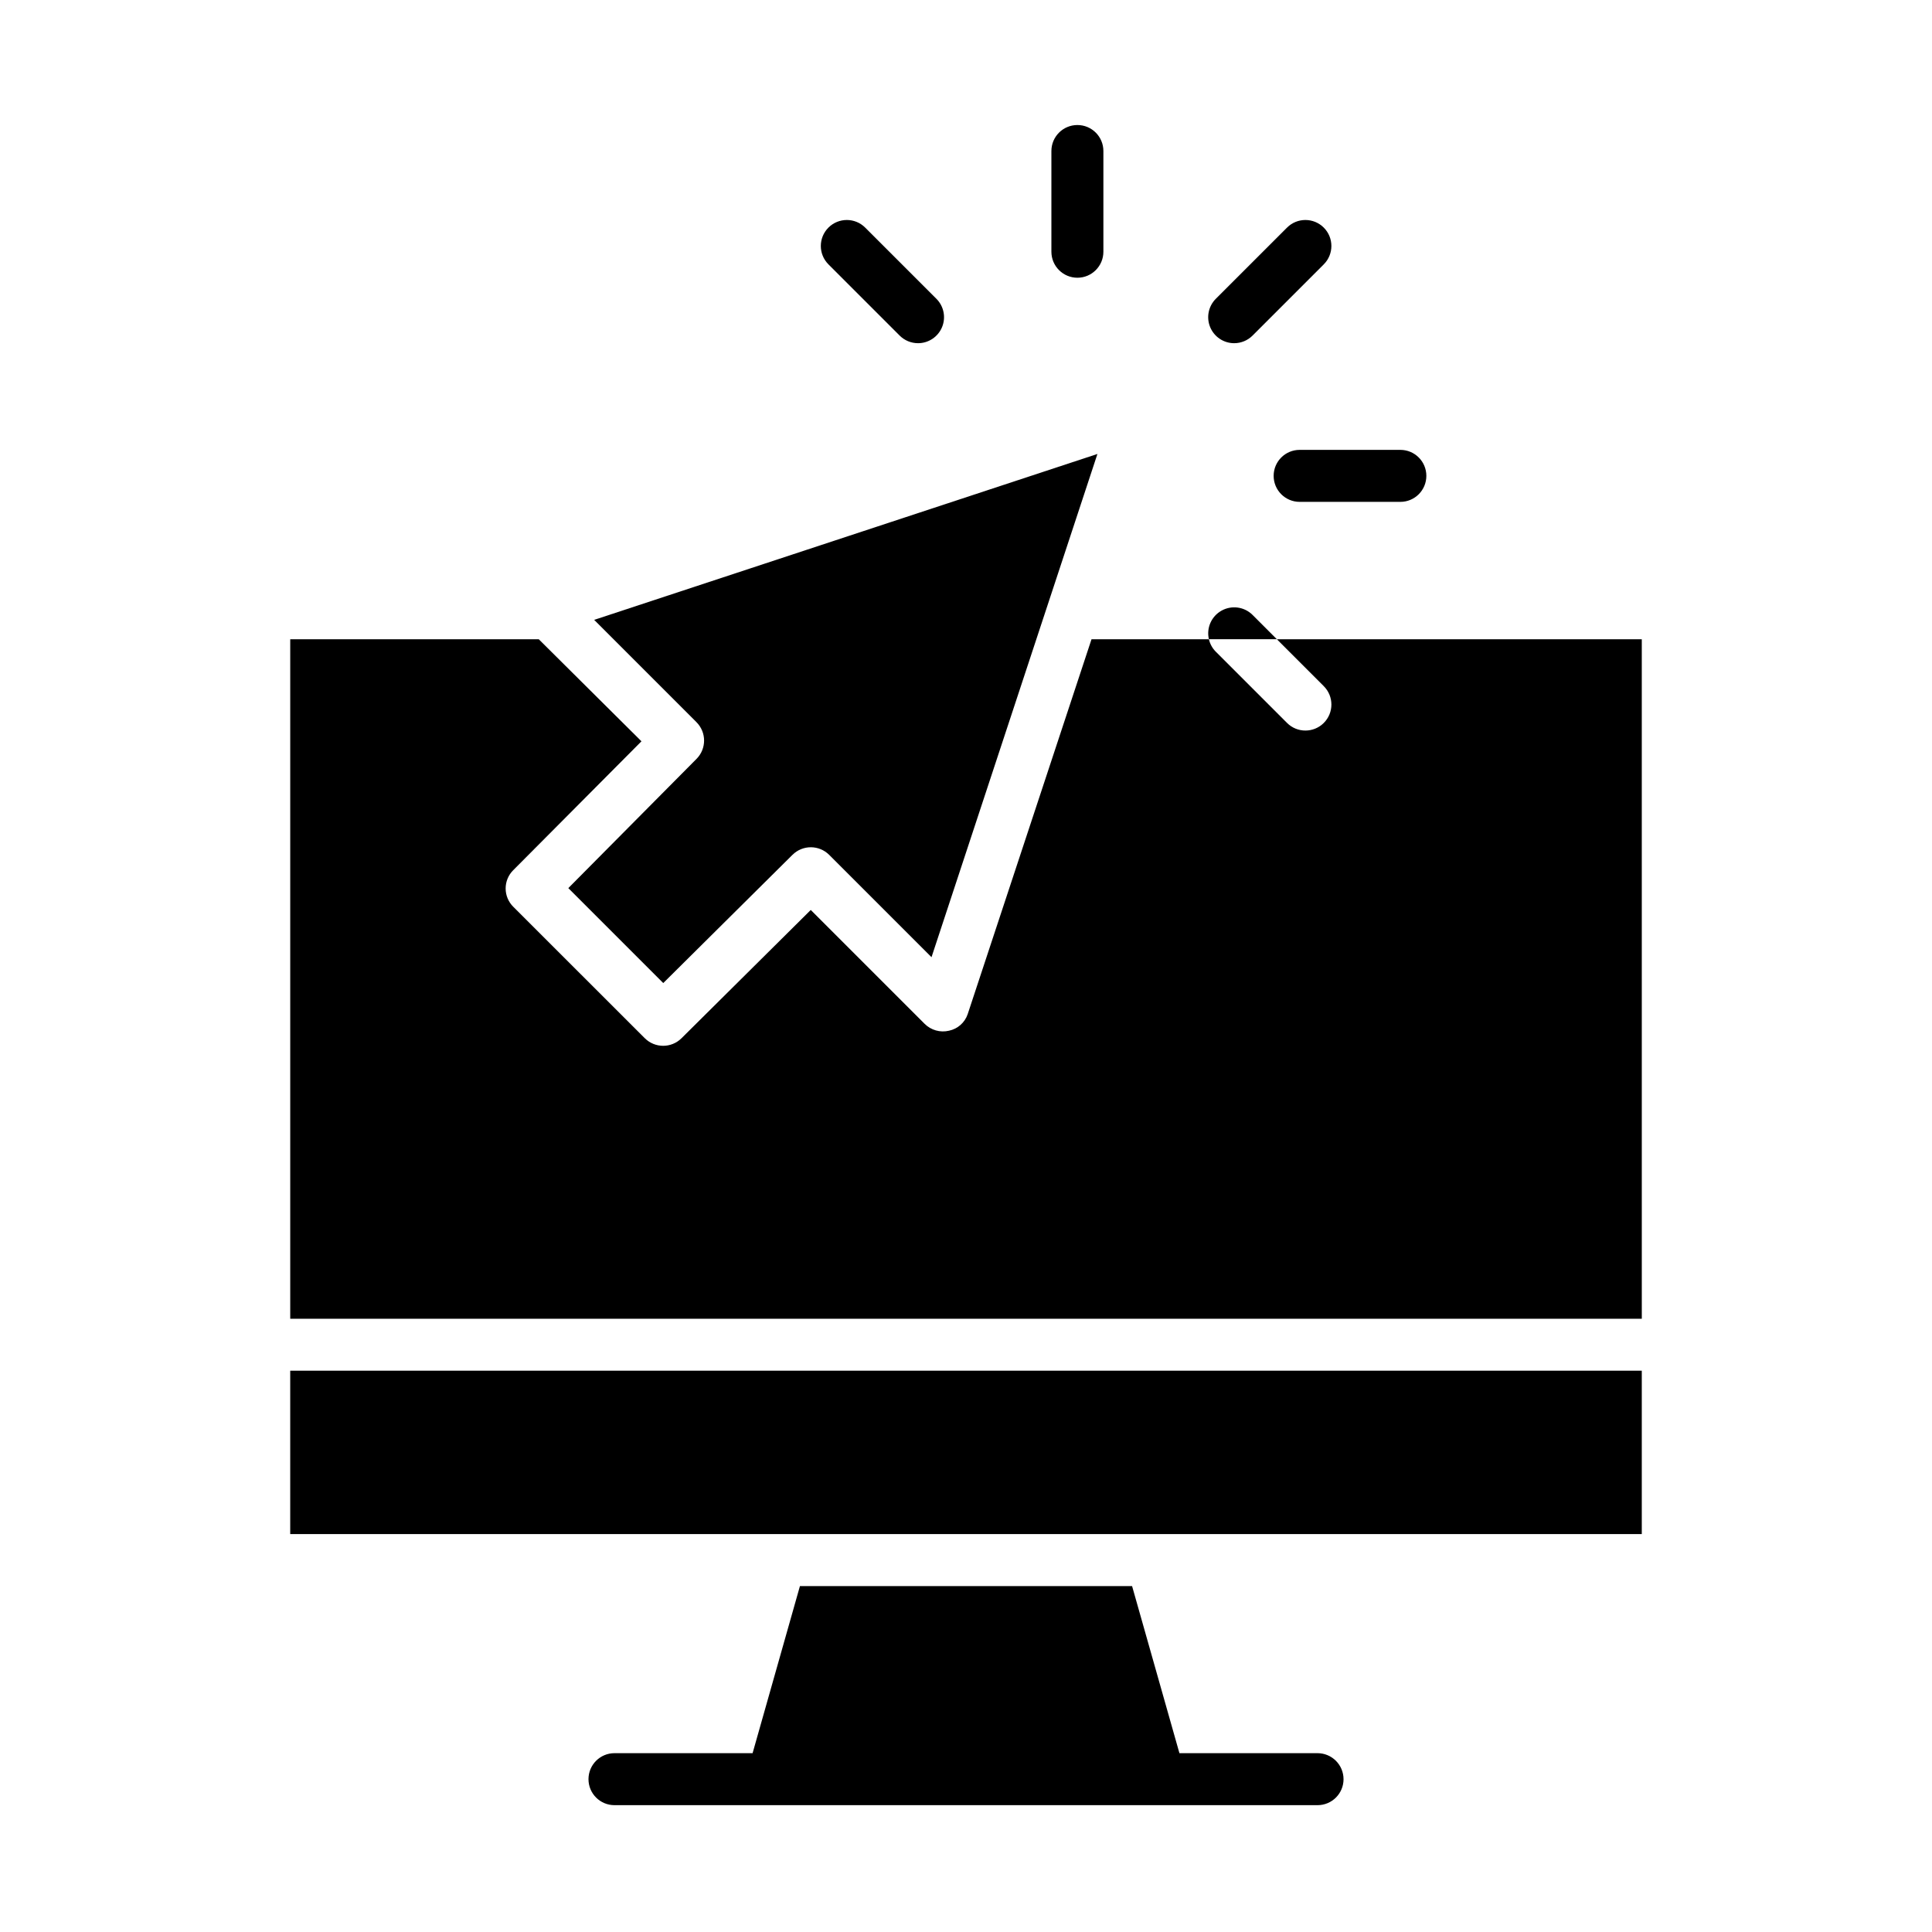
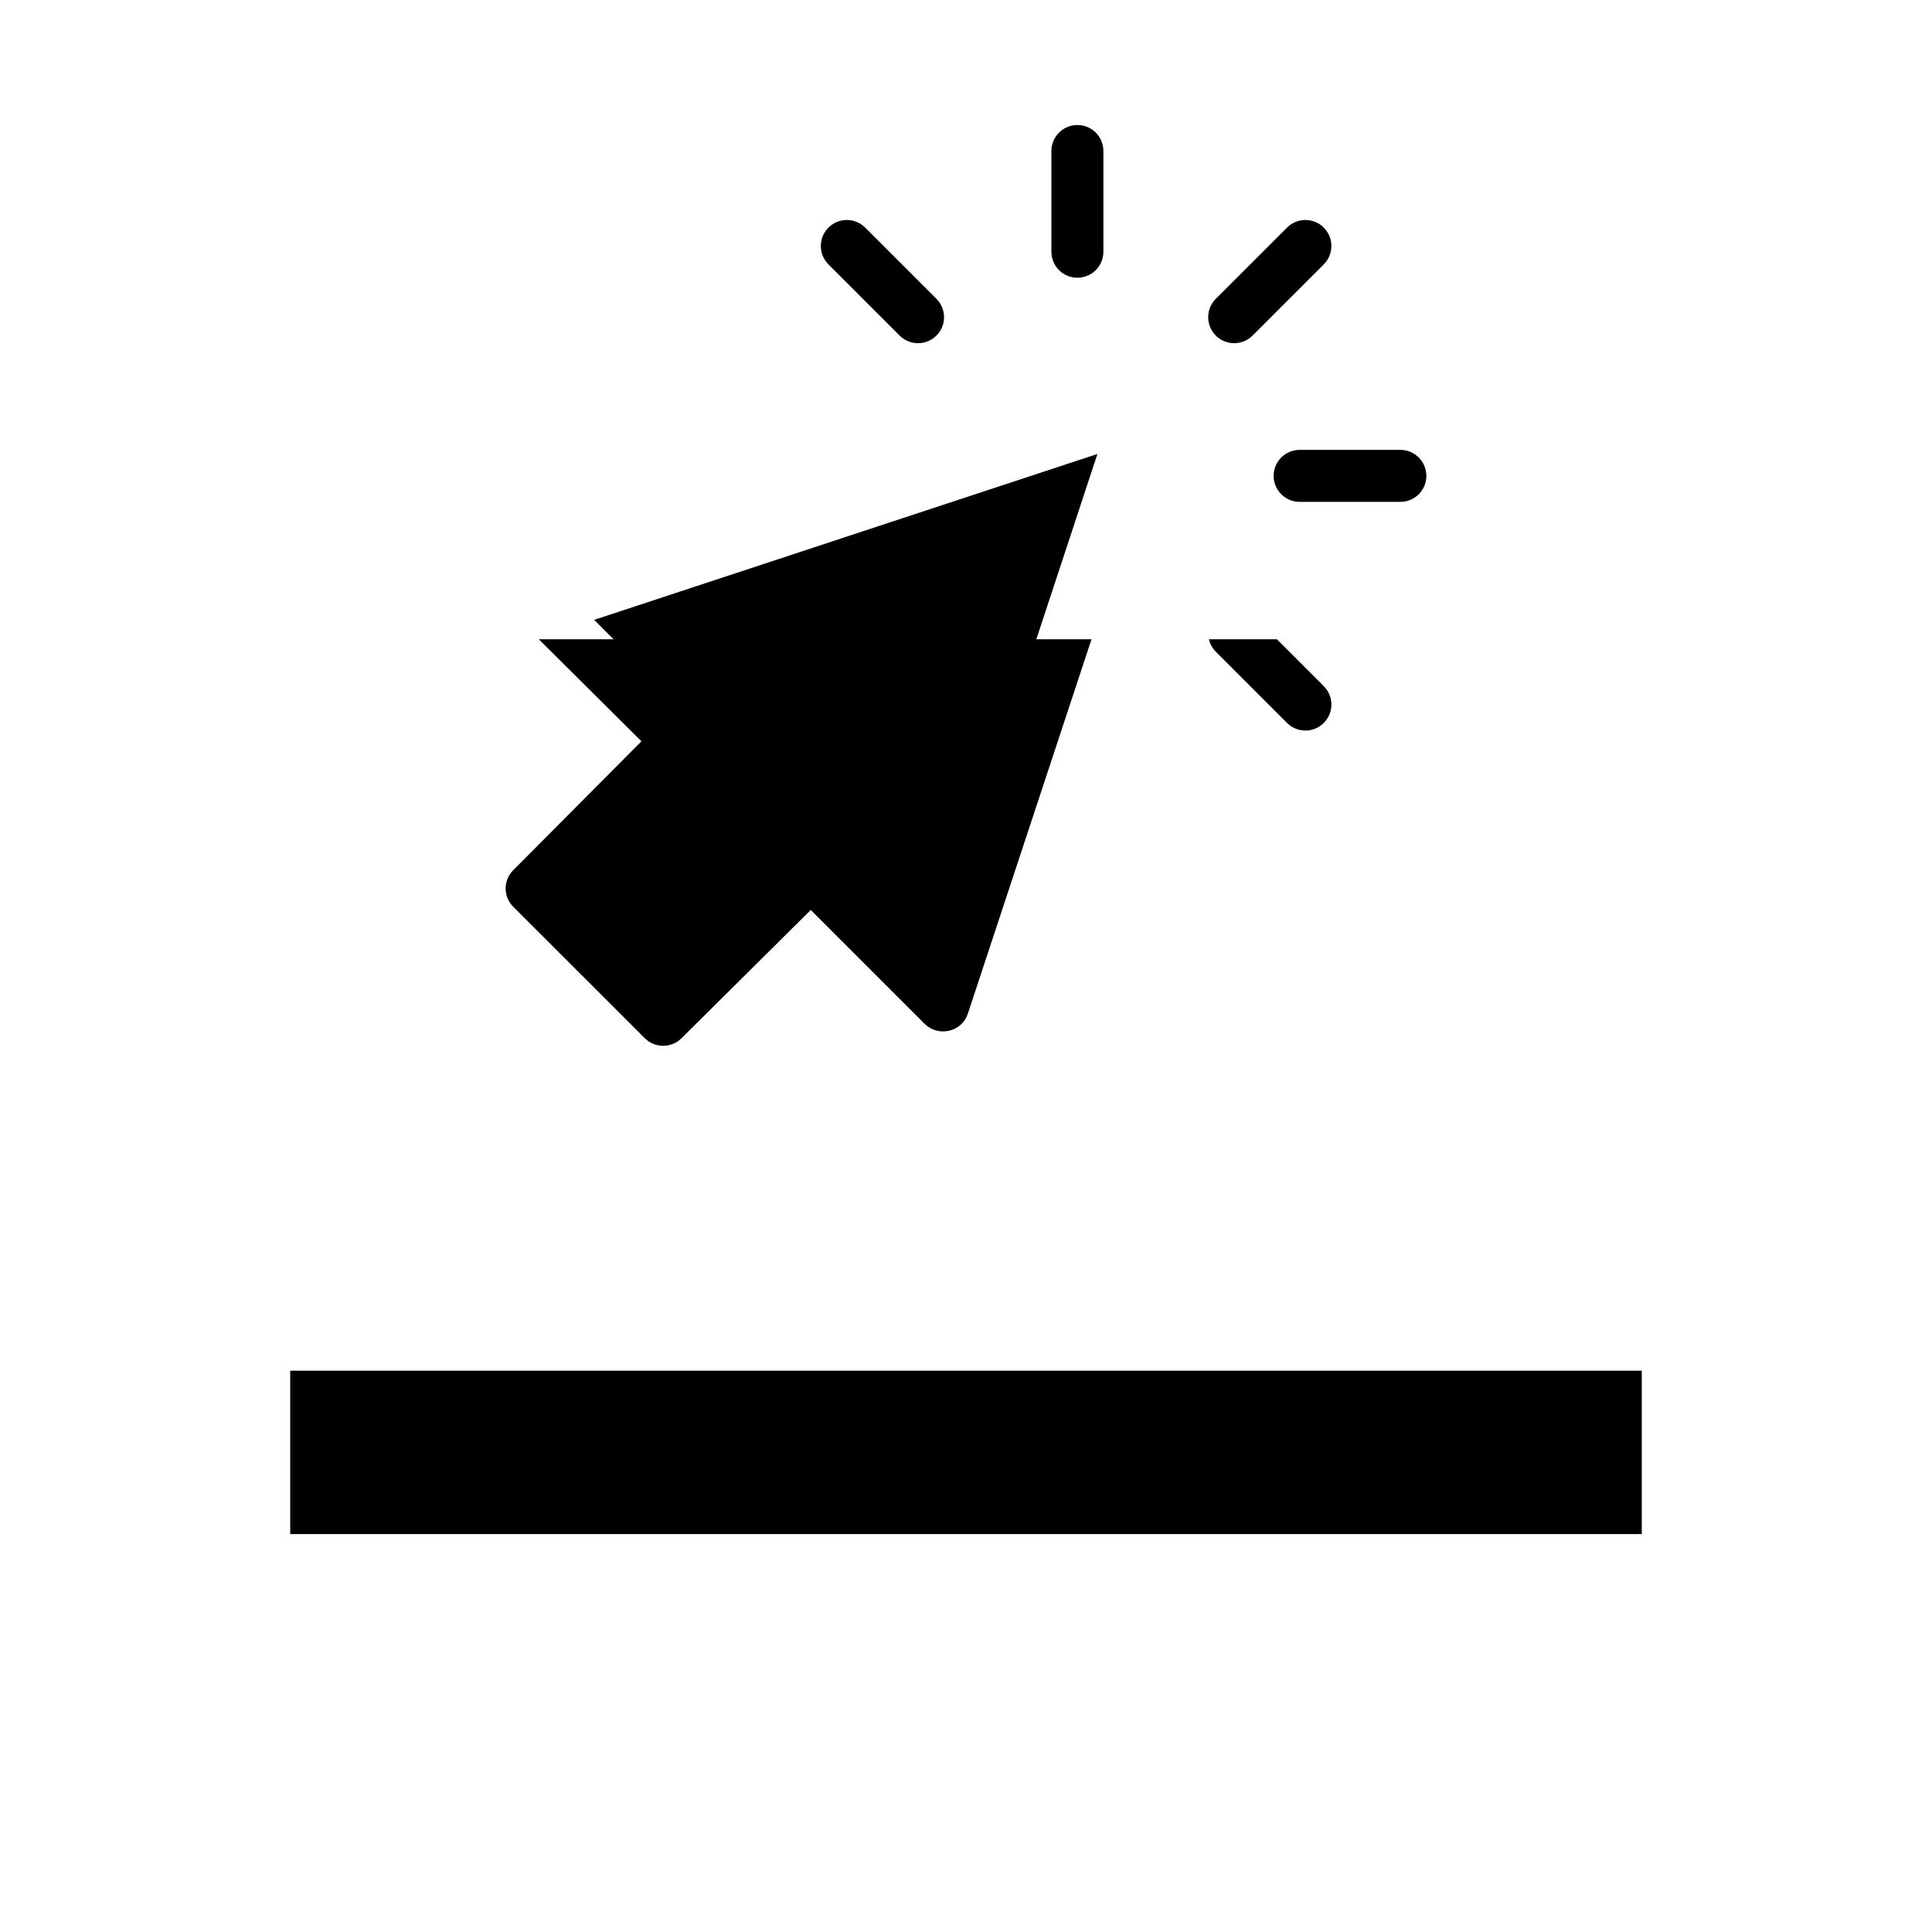
<svg xmlns="http://www.w3.org/2000/svg" fill="#000000" width="800px" height="800px" version="1.1" viewBox="144 144 512 512">
  <g>
    <path d="m471.07 234.95c1.828 0 3.582-0.727 4.871-2.019l18.875-18.875h-0.004c2.691-2.688 2.691-7.051 0-9.738-2.688-2.691-7.051-2.691-9.738 0l-18.875 18.871c-1.969 1.973-2.559 4.934-1.492 7.508 1.066 2.574 3.578 4.254 6.363 4.254z" />
    <path d="m387.29 234.95c2.785 0 5.297-1.68 6.363-4.254 1.066-2.574 0.477-5.535-1.492-7.508l-18.875-18.871c-2.688-2.691-7.051-2.691-9.742 0-2.688 2.688-2.688 7.051 0 9.738l18.875 18.875c1.289 1.293 3.043 2.019 4.871 2.019z" />
    <path d="m436.41 184.02c0-3.805-3.082-6.887-6.887-6.887-3.805 0-6.891 3.082-6.891 6.887v26.691c0 3.805 3.086 6.891 6.891 6.891 3.805 0 6.887-3.086 6.887-6.891z" />
    <path d="m488.42 277h26.691c3.805 0 6.887-3.086 6.887-6.891s-3.082-6.887-6.887-6.887h-26.691c-3.805 0-6.891 3.082-6.891 6.887s3.086 6.891 6.891 6.891z" />
    <path d="m220.91 507.25h358.18v43.297h-358.18z" />
-     <path d="m475.94 306.96c-2.176-2.168-5.527-2.633-8.211-1.137-2.688 1.492-4.059 4.586-3.359 7.578h18.008z" />
    <path d="m294.61 379.36 25.16 25.16 34.254-33.992v0.004c2.691-2.672 7.039-2.664 9.723 0.02l27.113 27.113 43.969-133.36-133.37 43.965 27.113 27.113v0.004c2.684 2.68 2.691 7.027 0.02 9.719z" />
-     <path d="m579.09 313.41h-96.703l12.434 12.434h-0.004c2.691 2.688 2.691 7.051 0 9.742-2.688 2.688-7.051 2.688-9.738 0l-18.875-18.875c-0.906-0.906-1.539-2.051-1.828-3.301h-31.113l-32.82 99.363c-0.762 2.231-2.641 3.894-4.949 4.375-2.324 0.555-4.769-0.141-6.461-1.828l-30.172-30.172-34.254 33.996c-2.691 2.672-7.031 2.672-9.723 0l-34.863-34.844c-1.289-1.281-2.016-3.019-2.019-4.836-0.004-1.816 0.715-3.559 2-4.844l33.992-34.168-27.211-27.043h-65.867v180.07h358.18z" />
-     <path d="m500.05 615.5c0-1.828-0.727-3.578-2.019-4.871-1.293-1.293-3.043-2.019-4.871-2.019h-36.598l-12.547-44.281-88.023 0.004-12.547 44.281-36.602-0.004c-3.805 0-6.887 3.086-6.887 6.891 0 3.805 3.082 6.887 6.887 6.887h186.32c3.805 0 6.891-3.082 6.891-6.887z" />
+     <path d="m579.09 313.41h-96.703l12.434 12.434h-0.004c2.691 2.688 2.691 7.051 0 9.742-2.688 2.688-7.051 2.688-9.738 0l-18.875-18.875c-0.906-0.906-1.539-2.051-1.828-3.301h-31.113l-32.82 99.363c-0.762 2.231-2.641 3.894-4.949 4.375-2.324 0.555-4.769-0.141-6.461-1.828l-30.172-30.172-34.254 33.996c-2.691 2.672-7.031 2.672-9.723 0l-34.863-34.844c-1.289-1.281-2.016-3.019-2.019-4.836-0.004-1.816 0.715-3.559 2-4.844l33.992-34.168-27.211-27.043h-65.867h358.18z" />
  </g>
</svg>